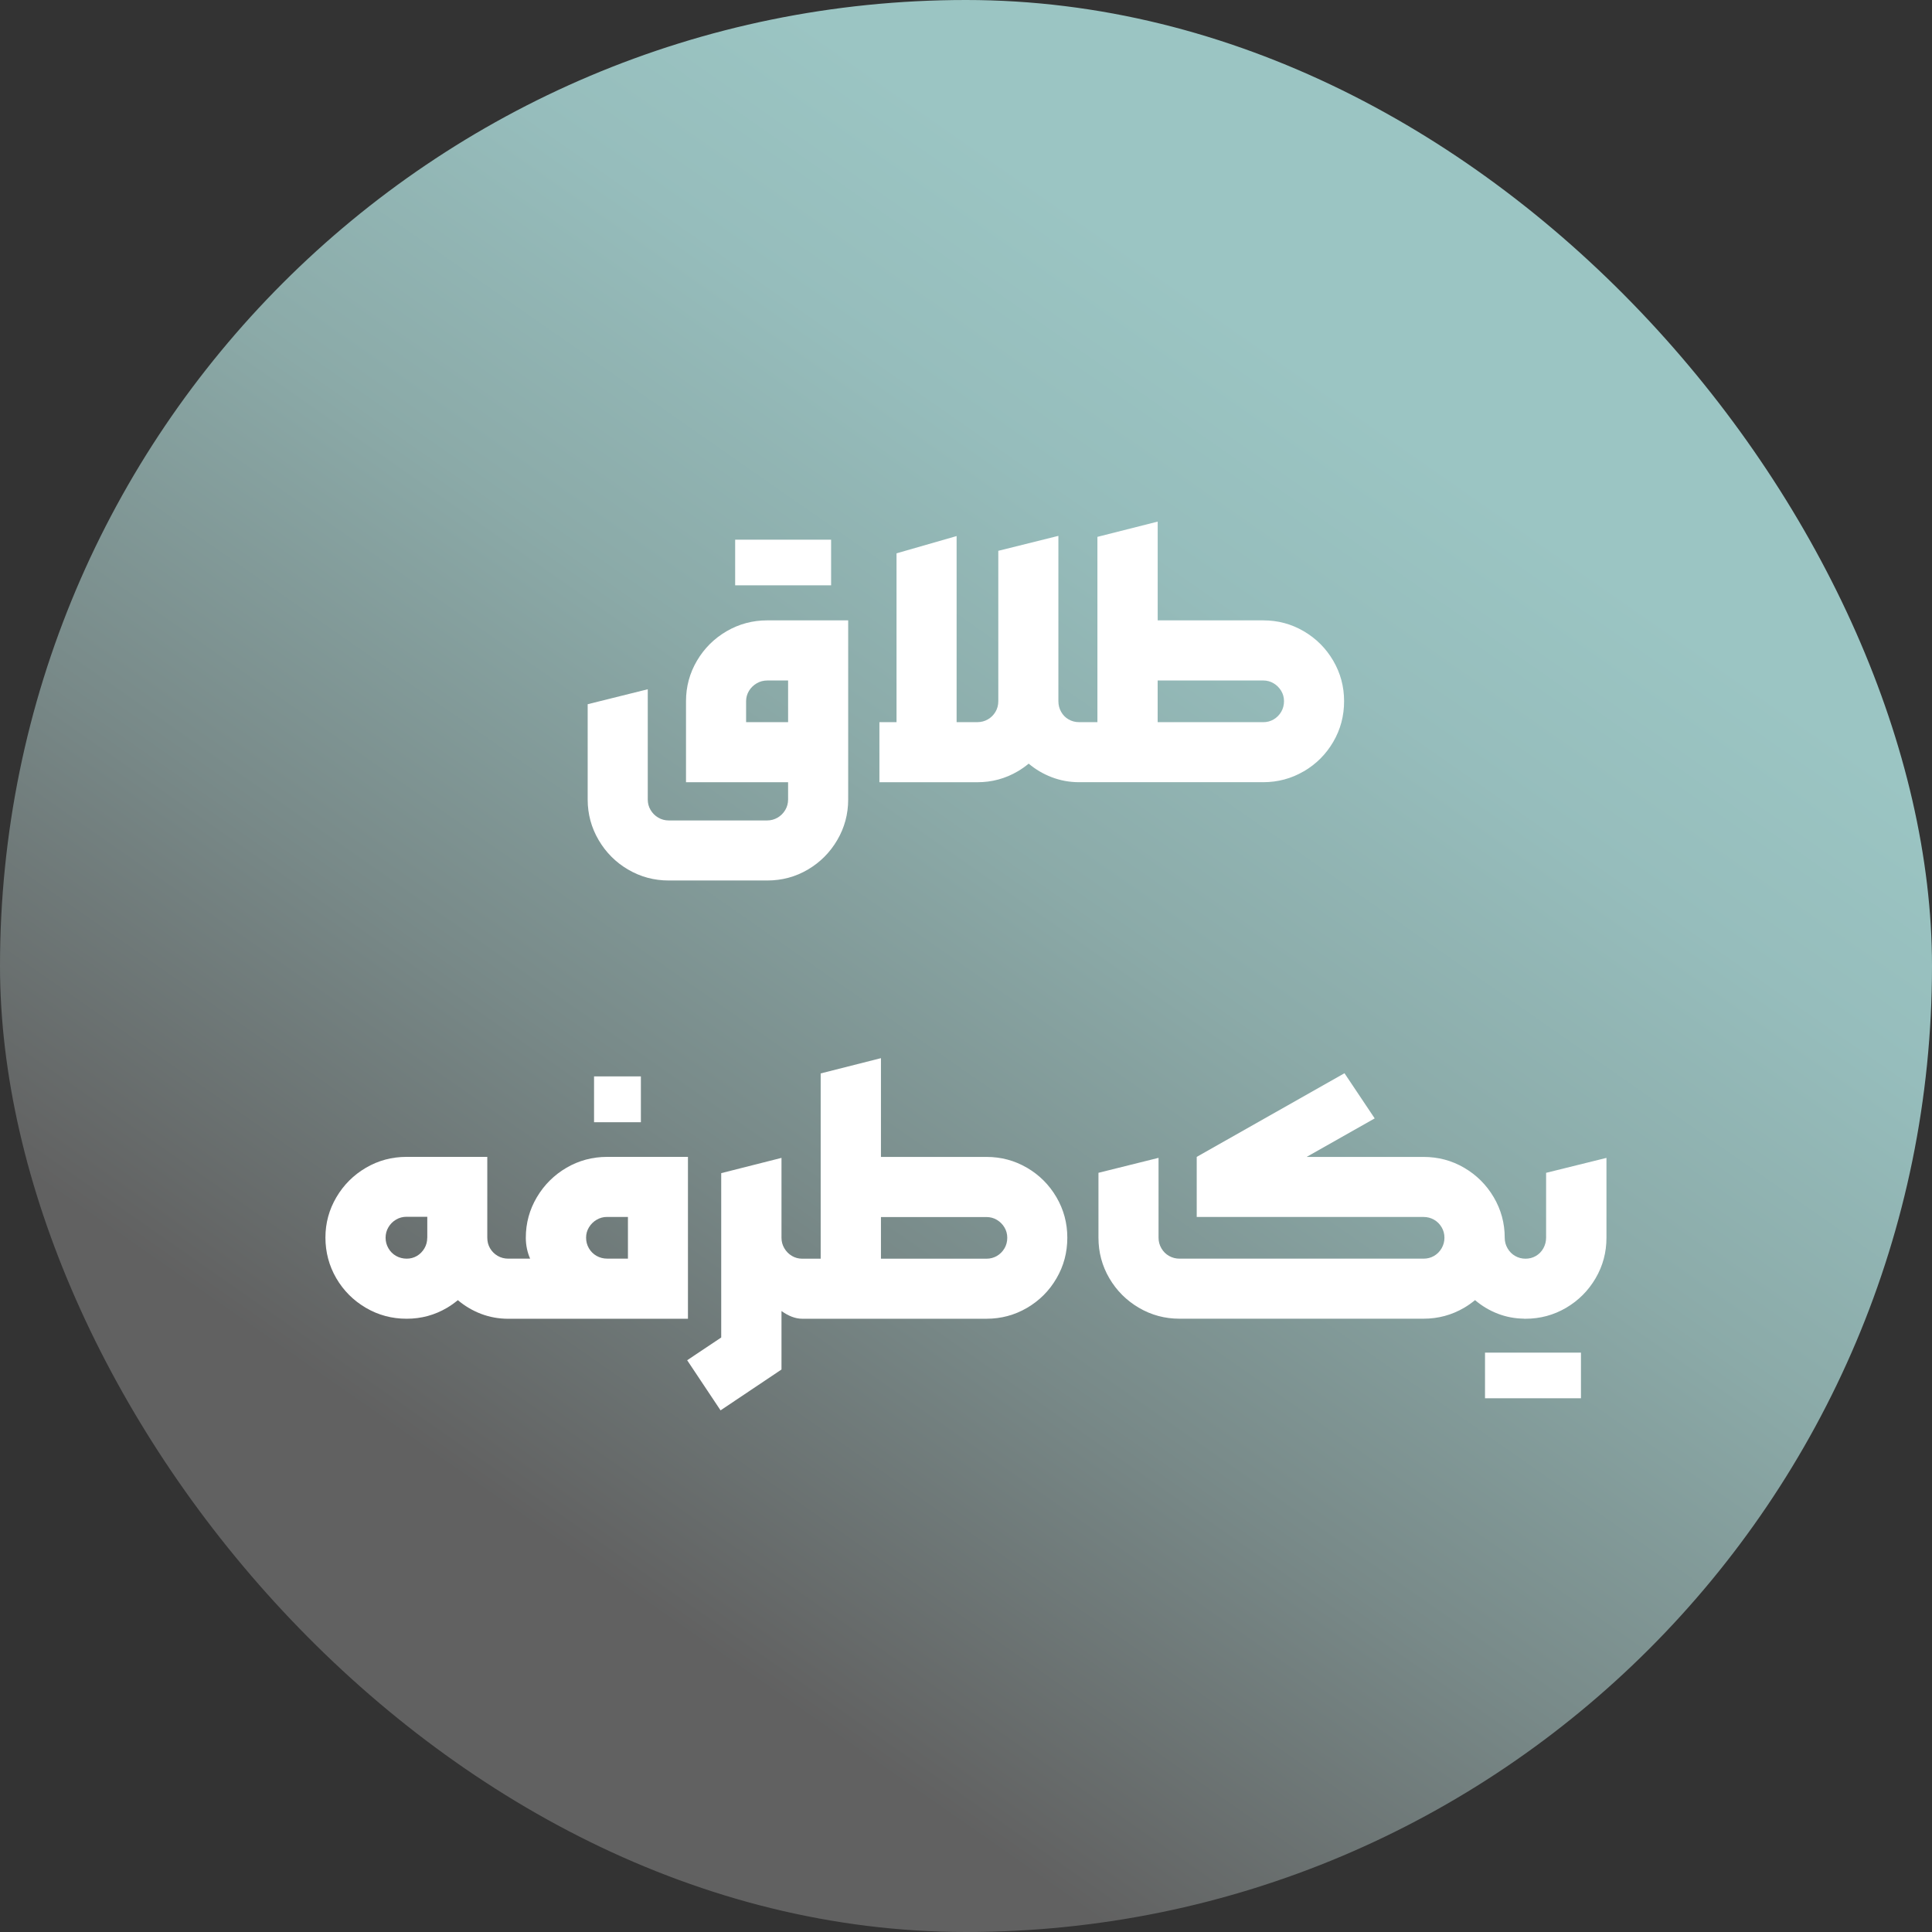
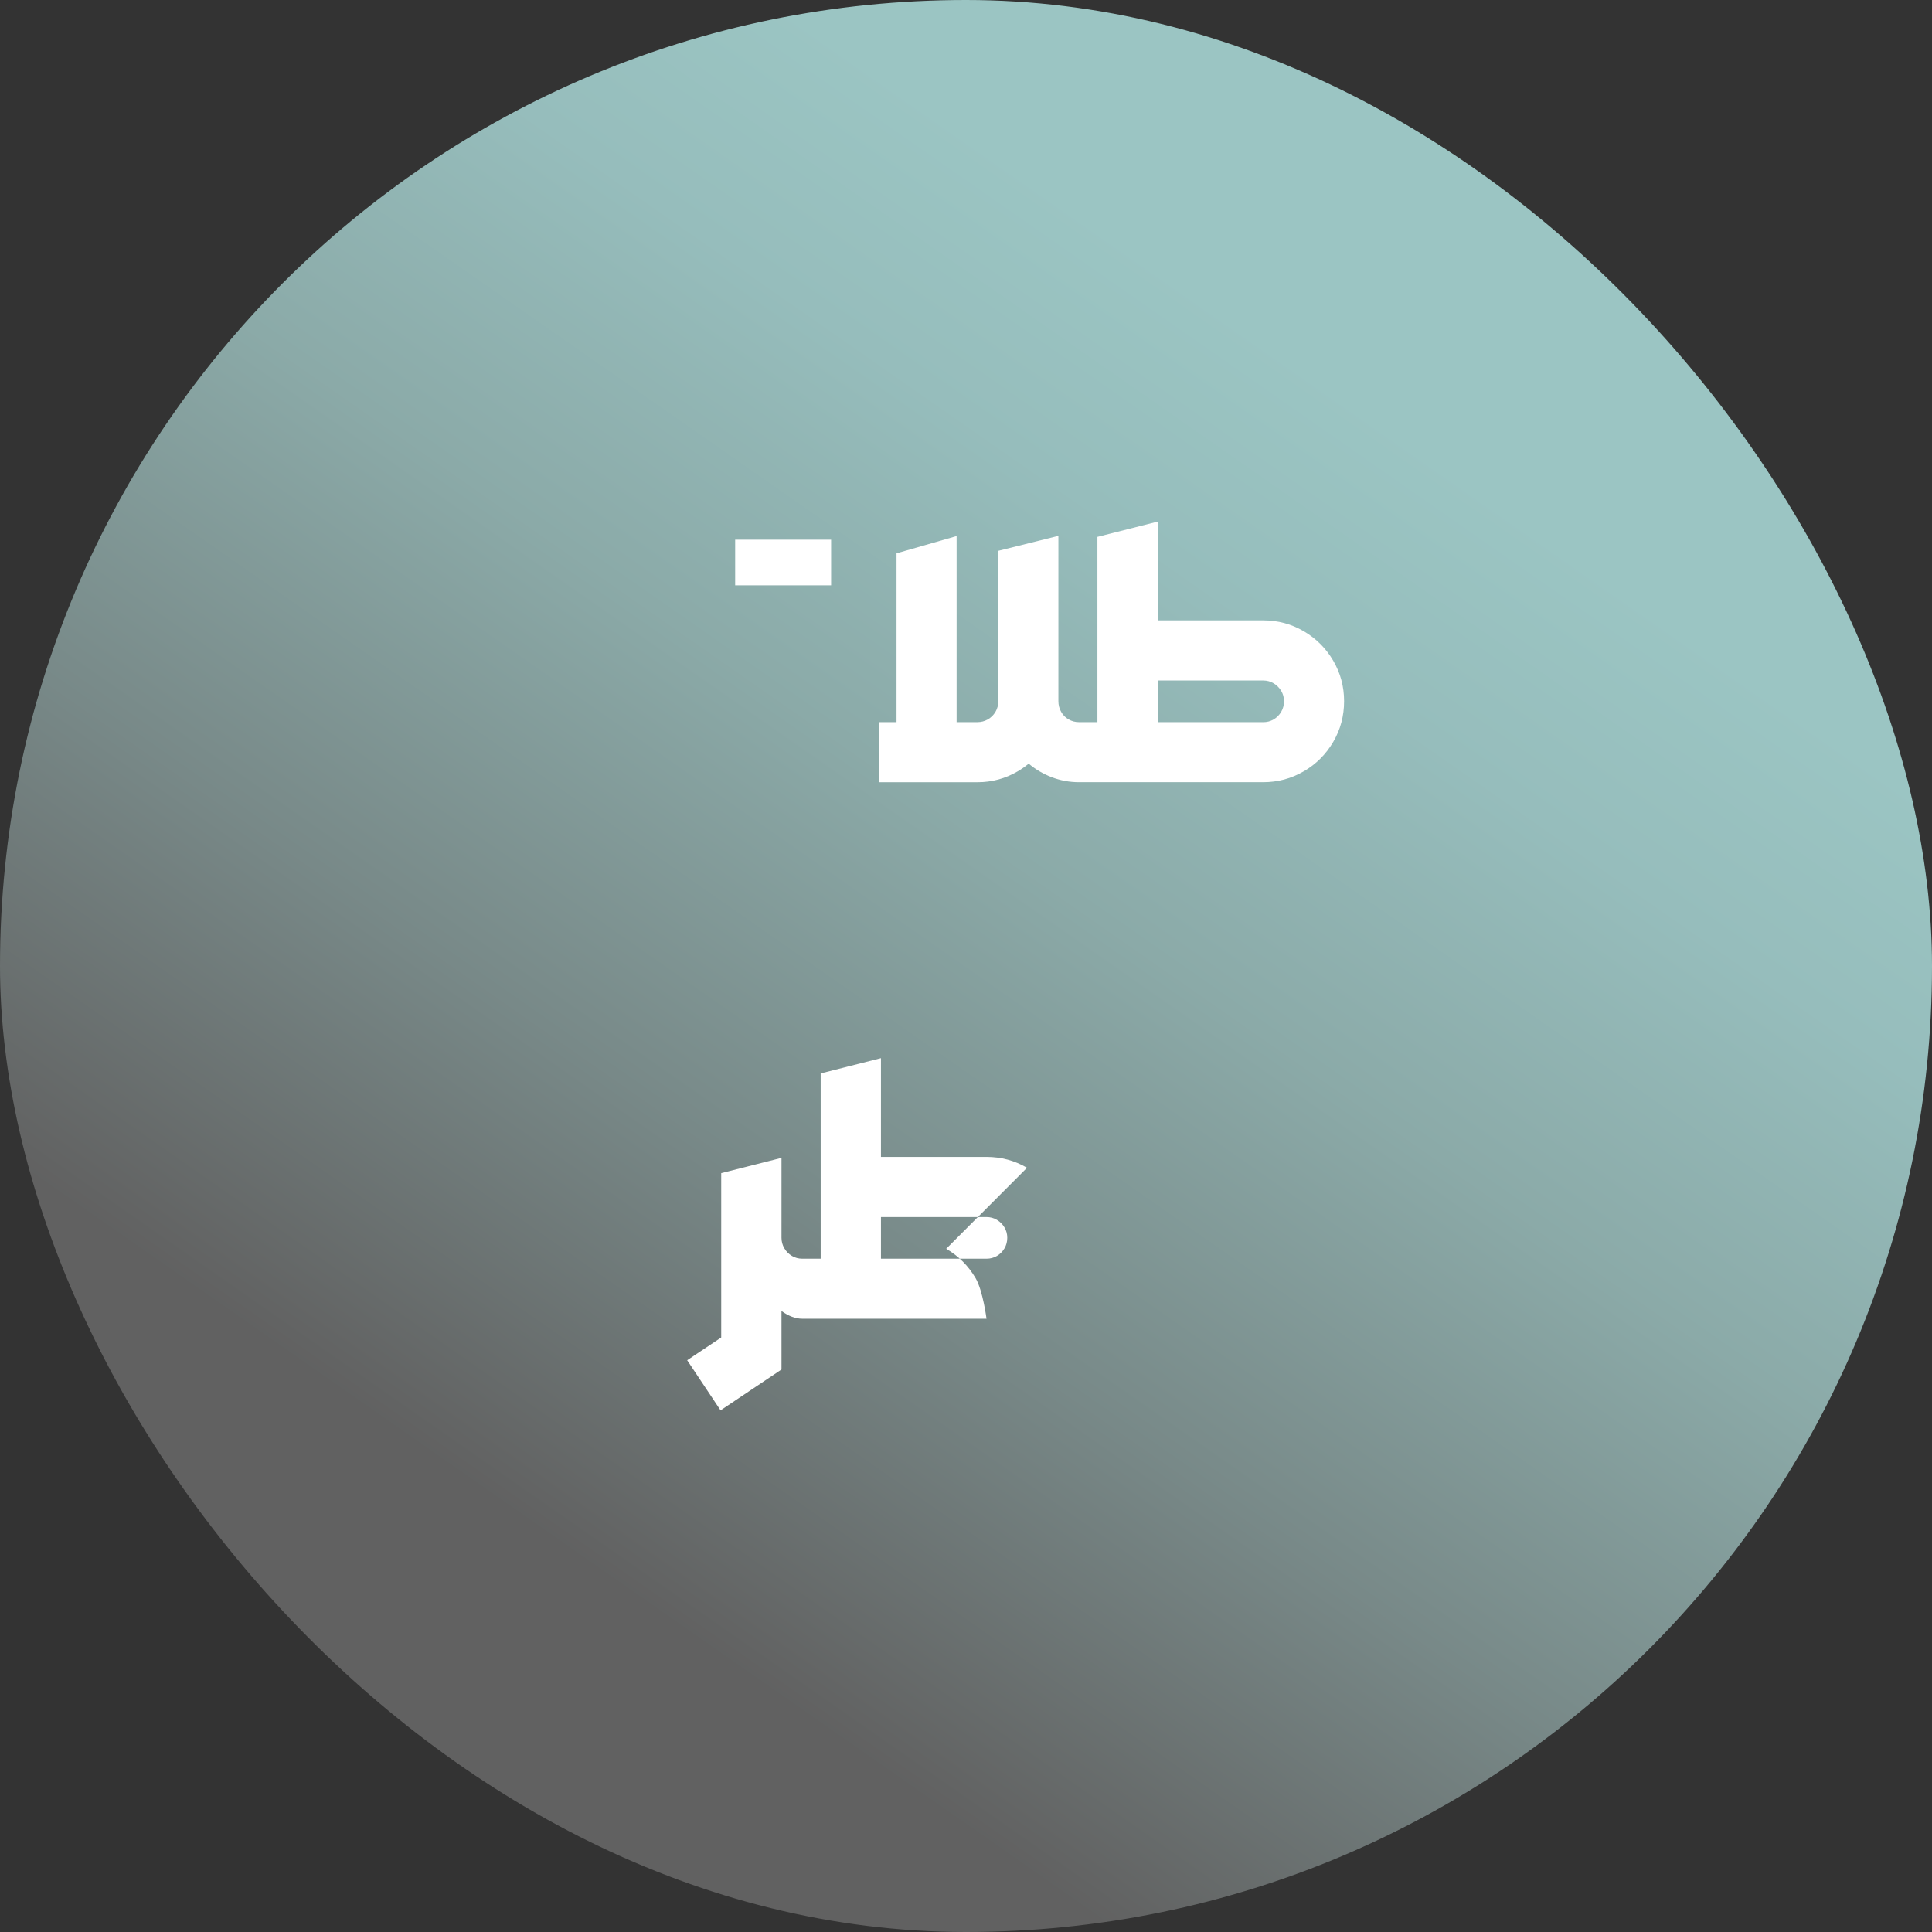
<svg xmlns="http://www.w3.org/2000/svg" id="Layer_1" data-name="Layer 1" viewBox="0 0 500 500">
  <rect x="0" y="0" width="500" height="500" fill="#333333" stroke="none" />
  <defs>
    <style>
      .cls-1 {
        fill: url(#linear-gradient);
      }

      .cls-2 {
        fill: #fff;
      }
    </style>
    <linearGradient id="linear-gradient" x1="-984.86" y1="1749.57" x2="-986.06" y2="1747.85" gradientTransform="translate(170734 302778) scale(173 -173)" gradientUnits="userSpaceOnUse">
      <stop offset="0" stop-color="#9bc5c3" />
      <stop offset=".17" stop-color="#96bdbc" />
      <stop offset=".41" stop-color="#8baaa8" />
      <stop offset=".7" stop-color="#788988" />
      <stop offset="1" stop-color="#616161" />
    </linearGradient>
  </defs>
  <g id="Rectangle_2" data-name="Rectangle 2">
    <rect class="cls-1" x="0" y="0" width="500" height="500" rx="250" ry="250" />
  </g>
  <g>
    <rect class="cls-2" x="190.26" y="139.67" width="24.83" height="11.81" />
-     <path class="cls-2" d="M162.59,225.06c3.21,1.88,6.7,2.81,10.48,2.81h25.48c3.81,0,7.31-.94,10.5-2.81,3.19-1.88,5.74-4.42,7.63-7.65,1.89-3.22,2.83-6.72,2.83-10.5v-46.36h-20.96c-3.78,0-7.28,.94-10.5,2.81-3.22,1.88-5.78,4.42-7.67,7.63-1.89,3.21-2.84,6.7-2.84,10.48v20.97h26.42v4.47c0,.97-.24,1.88-.73,2.71-.49,.83-1.15,1.49-1.98,1.98-.83,.49-1.73,.73-2.71,.73h-25.48c-.97,0-1.88-.24-2.71-.73-.83-.49-1.49-1.15-1.98-1.98-.49-.83-.73-1.73-.73-2.71v-28.53l-15.55,3.87v24.66c0,3.78,.95,7.28,2.84,10.5s4.44,5.77,7.65,7.65Zm30.5-38.17v-5.41c0-.97,.25-1.87,.75-2.69s1.17-1.47,2-1.95c.83-.49,1.75-.73,2.75-.73h5.37v10.78h-10.87Z" />
    <path class="cls-2" d="M337.41,199.63c3.21-1.88,5.75-4.42,7.63-7.63,1.88-3.21,2.81-6.72,2.81-10.53s-.94-7.27-2.81-10.48c-1.88-3.21-4.42-5.75-7.63-7.63-3.21-1.88-6.7-2.81-10.48-2.81h-27.32v-25.56l-15.6,3.95v47.95h-4.77c-.97,0-1.87-.24-2.69-.71s-1.46-1.12-1.93-1.96c-.47-.83-.71-1.75-.71-2.75v-42.79l-15.55,3.87v38.92c0,1-.24,1.92-.73,2.75-.49,.83-1.15,1.48-1.98,1.96-.83,.47-1.73,.71-2.71,.71h-5.37v-48.16l-15.55,4.47v43.69h-4.43v15.55h25.35c3.78,0,7.28-.95,10.48-2.84,1-.59,1.93-1.25,2.8-1.97,1.76,1.48,3.73,2.65,5.92,3.49,2.26,.87,4.62,1.31,7.09,1.31h47.69c3.78,0,7.28-.94,10.48-2.81Zm-37.81-23.52h27.32c.97,0,1.87,.24,2.69,.73,.82,.49,1.47,1.14,1.96,1.95,.49,.82,.73,1.71,.73,2.69s-.24,1.92-.73,2.75c-.49,.83-1.14,1.48-1.96,1.96s-1.71,.71-2.69,.71h-27.32v-10.78Z" />
-     <path class="cls-2" d="M178.06,299.4h-20.92c-3.81,0-7.32,.94-10.53,2.81-3.21,1.88-5.77,4.42-7.67,7.63-1.9,3.21-2.86,6.7-2.86,10.48,0,1,.1,1.96,.3,2.88,.2,.92,.47,1.76,.82,2.54h-5.63c-1.03,0-1.96-.24-2.79-.73-.83-.49-1.48-1.14-1.96-1.96s-.71-1.74-.71-2.77v-20.88h-20.92c-3.78,0-7.28,.94-10.48,2.81-3.21,1.88-5.76,4.42-7.65,7.63-1.89,3.21-2.84,6.69-2.84,10.44s.94,7.32,2.81,10.53c1.88,3.21,4.43,5.76,7.65,7.65,3.22,1.89,6.74,2.83,10.55,2.83s7.27-.95,10.46-2.83c1-.59,1.93-1.26,2.8-1.98,1.79,1.51,3.78,2.69,5.96,3.53,2.25,.86,4.62,1.29,7.11,1.29h46.48v-41.89Zm-67.49,20.92c0,1-.24,1.92-.73,2.75-.49,.83-1.13,1.48-1.93,1.96-.8,.47-1.69,.71-2.66,.71s-1.92-.24-2.75-.71c-.83-.47-1.49-1.13-1.98-1.98s-.73-1.75-.73-2.73,.24-1.88,.73-2.71c.49-.83,1.14-1.49,1.98-1.98,.83-.49,1.73-.73,2.71-.73h5.37v5.41Zm51.94,5.41h-5.37c-1,0-1.92-.24-2.75-.71s-1.49-1.12-1.98-1.96-.73-1.75-.73-2.75,.25-1.87,.75-2.69,1.16-1.47,1.98-1.95,1.71-.73,2.69-.73h5.41v10.78Z" />
-     <rect class="cls-2" x="153.74" y="278.57" width="12.12" height="11.86" />
-     <path class="cls-2" d="M265.79,302.22c-3.21-1.88-6.7-2.81-10.48-2.81h-27.32v-25.56l-15.6,3.95v47.95h-4.77c-.97,0-1.87-.24-2.69-.73-.81-.49-1.47-1.15-1.95-1.98-.49-.83-.73-1.73-.73-2.71v-20.67l-15.6,3.95v42.53l-8.81,5.89,8.64,12.97,15.77-10.57v-15.14c1.84,1.32,3.63,2,5.37,2h47.69c3.78,0,7.27-.94,10.48-2.81,3.21-1.88,5.75-4.42,7.62-7.63,1.88-3.21,2.81-6.72,2.81-10.53s-.94-7.27-2.81-10.48c-1.88-3.21-4.42-5.75-7.62-7.63Zm-5.84,20.86c-.49,.83-1.14,1.48-1.95,1.96-.82,.47-1.71,.71-2.69,.71h-27.32v-10.78h27.32c.97,0,1.87,.24,2.69,.73,.81,.49,1.47,1.14,1.95,1.95,.49,.82,.73,1.71,.73,2.69s-.24,1.92-.73,2.75Z" />
-     <rect class="cls-2" x="384.32" y="350.06" width="24.83" height="11.81" />
-     <path class="cls-2" d="M400.13,303.53v16.8c0,.97-.24,1.88-.71,2.73s-1.12,1.5-1.93,1.98-1.71,.71-2.69,.71-1.87-.24-2.69-.71-1.47-1.13-1.96-1.98c-.49-.84-.73-1.75-.73-2.73,0-3.78-.95-7.27-2.84-10.48-1.89-3.21-4.44-5.75-7.65-7.63-3.21-1.88-6.72-2.81-10.53-2.81h-30.25l17.62-9.97-7.82-11.69-38.24,21.65v15.55h58.69c1,0,1.91,.24,2.73,.71,.82,.47,1.47,1.12,1.96,1.95,.49,.83,.73,1.73,.73,2.71s-.24,1.88-.73,2.73c-.49,.84-1.14,1.5-1.96,1.98s-1.73,.71-2.73,.71h-63.15c-.97,0-1.88-.24-2.71-.71-.83-.47-1.49-1.13-1.98-1.98s-.73-1.75-.73-2.73v-20.67l-15.55,3.87v16.8c0,3.78,.94,7.28,2.81,10.48,1.88,3.21,4.43,5.76,7.65,7.65,3.22,1.89,6.72,2.83,10.5,2.83h63.15c3.81,0,7.32-.95,10.53-2.83,1.01-.59,1.94-1.26,2.82-1.98,1.77,1.51,3.74,2.69,5.93,3.53,2.14,.82,4.4,1.24,6.76,1.27v.02h.35c3.81,0,7.32-.95,10.53-2.83,3.21-1.89,5.75-4.44,7.63-7.65,1.88-3.21,2.81-6.7,2.81-10.48v-20.67l-15.64,3.87Z" />
+     <path class="cls-2" d="M265.79,302.22c-3.21-1.88-6.7-2.81-10.48-2.81h-27.32v-25.56l-15.6,3.95v47.95h-4.77c-.97,0-1.87-.24-2.69-.73-.81-.49-1.47-1.15-1.95-1.98-.49-.83-.73-1.73-.73-2.71v-20.67l-15.6,3.95v42.53l-8.81,5.89,8.64,12.97,15.77-10.57v-15.14c1.84,1.32,3.63,2,5.37,2h47.69s-.94-7.27-2.81-10.48c-1.88-3.21-4.42-5.75-7.62-7.63Zm-5.84,20.86c-.49,.83-1.14,1.48-1.95,1.96-.82,.47-1.71,.71-2.69,.71h-27.32v-10.78h27.32c.97,0,1.87,.24,2.69,.73,.81,.49,1.47,1.14,1.95,1.95,.49,.82,.73,1.71,.73,2.69s-.24,1.92-.73,2.75Z" />
  </g>
</svg>